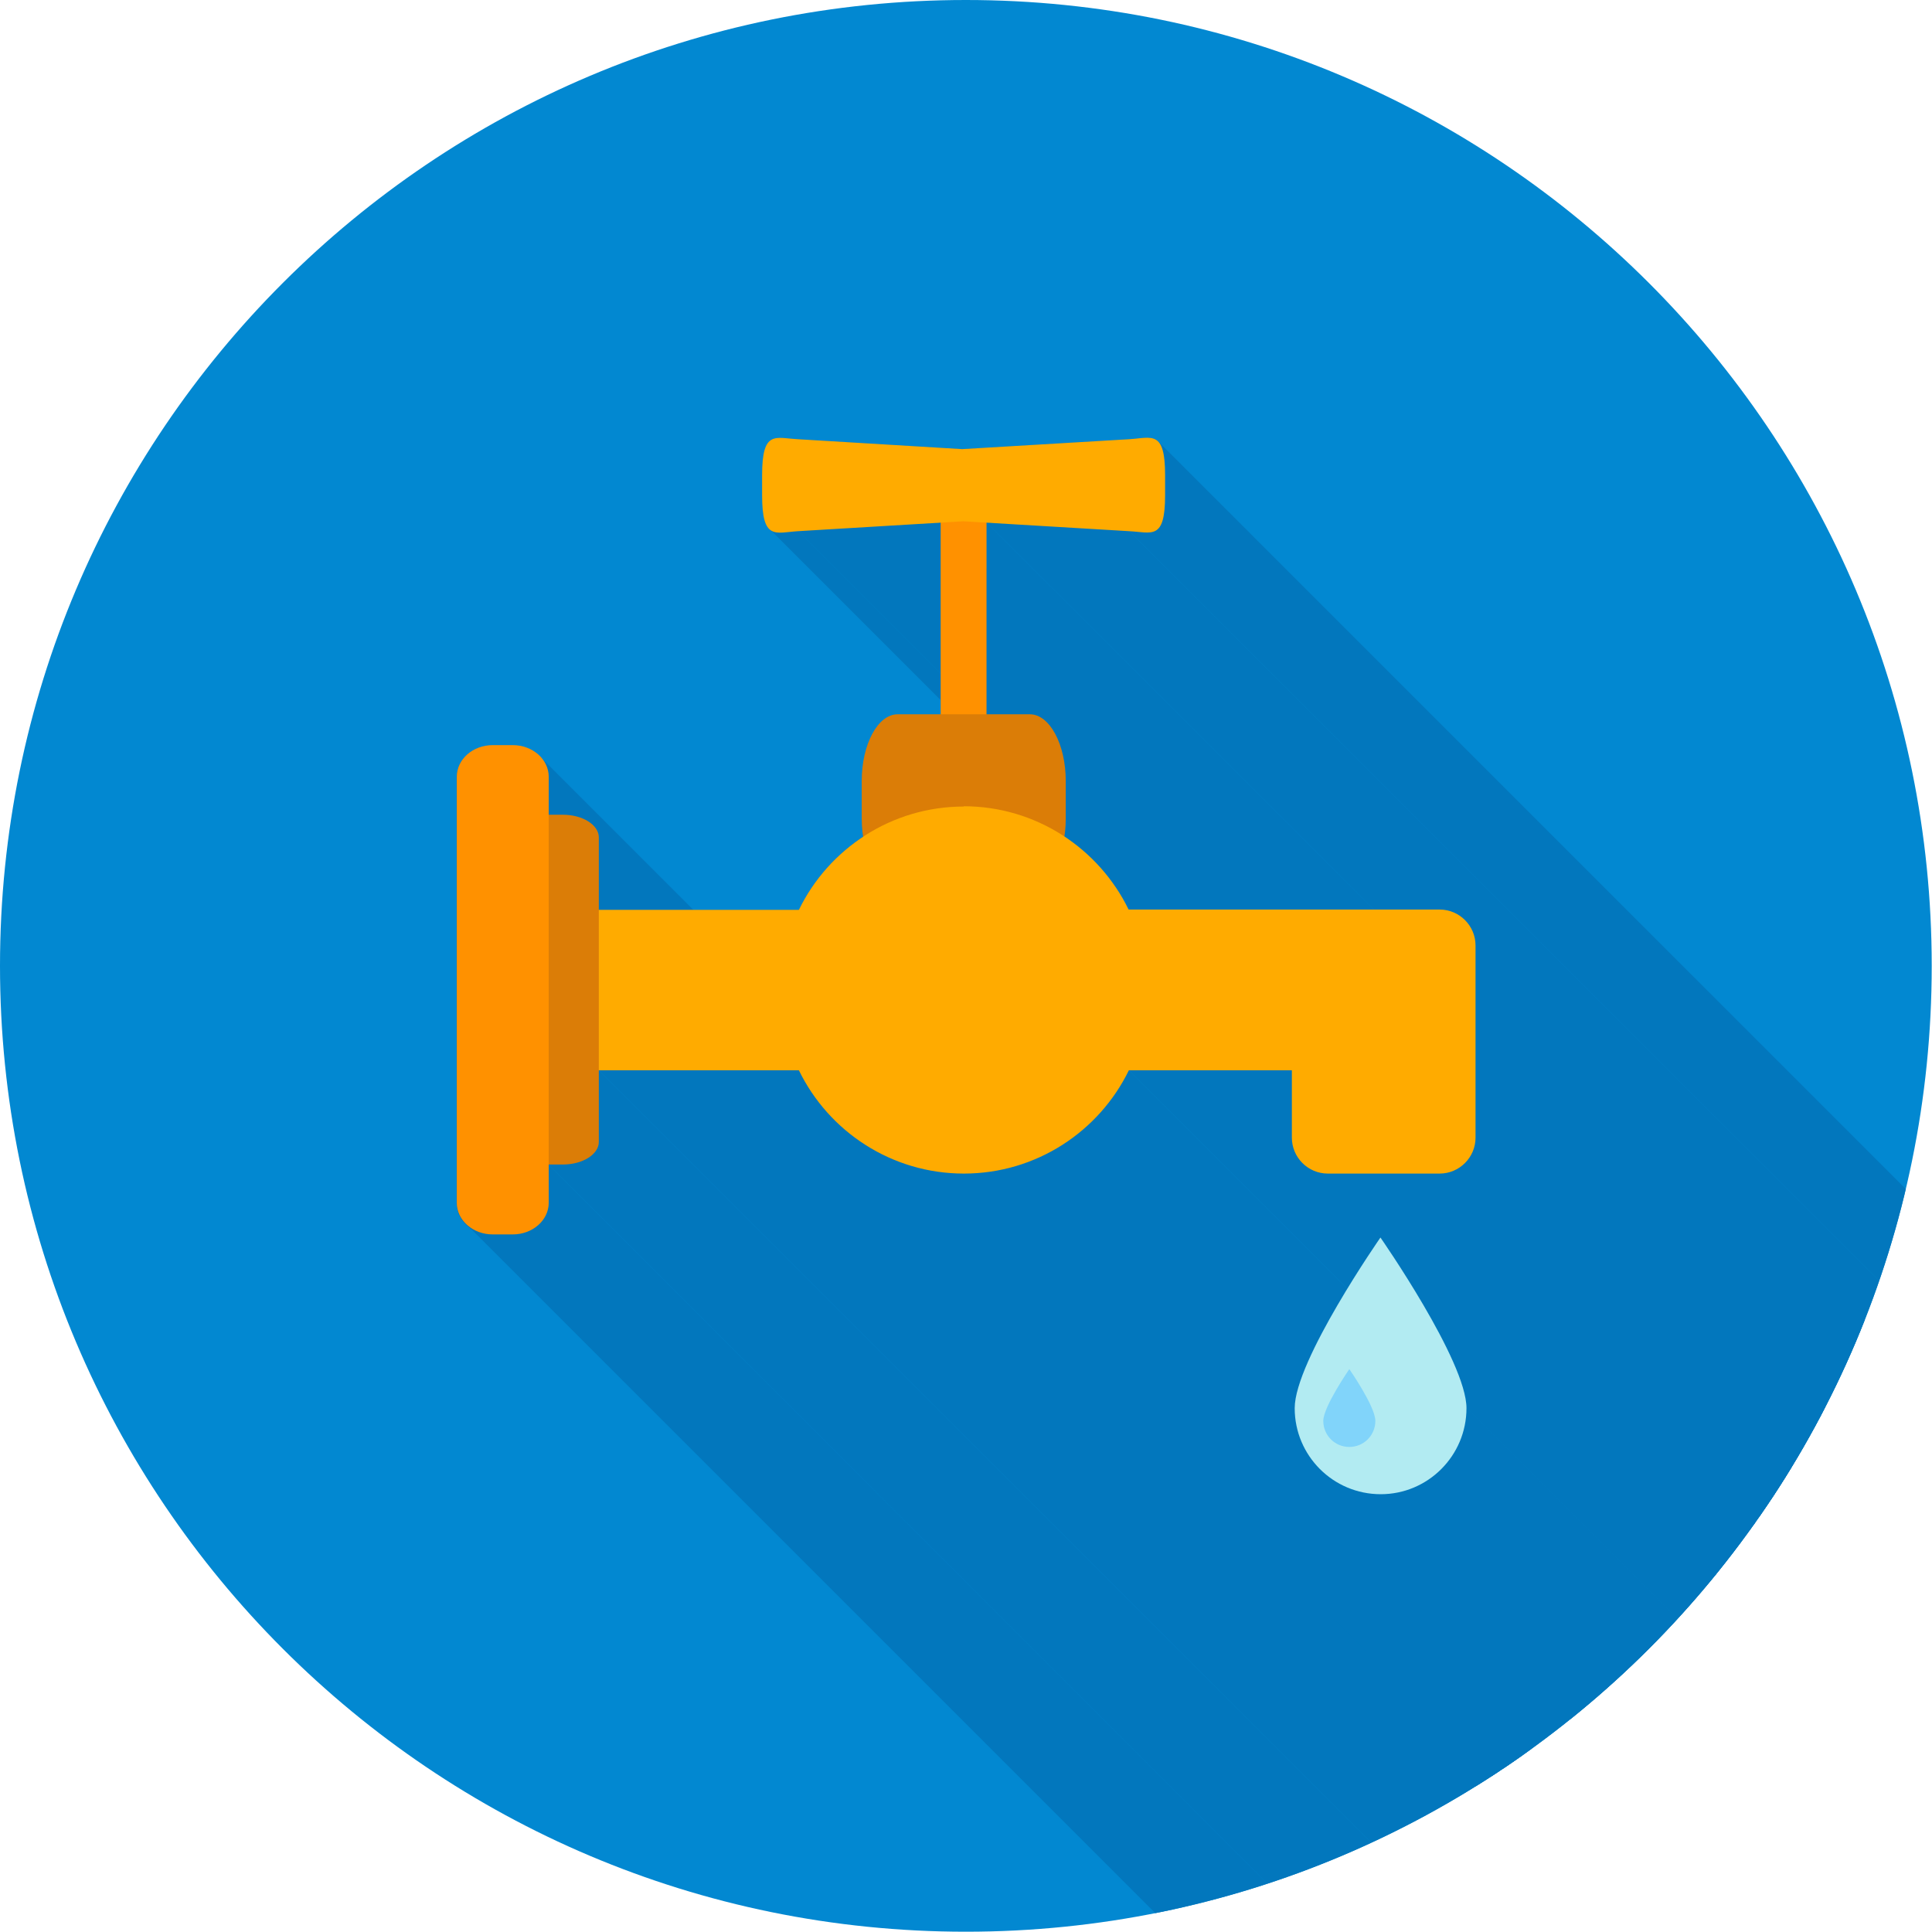
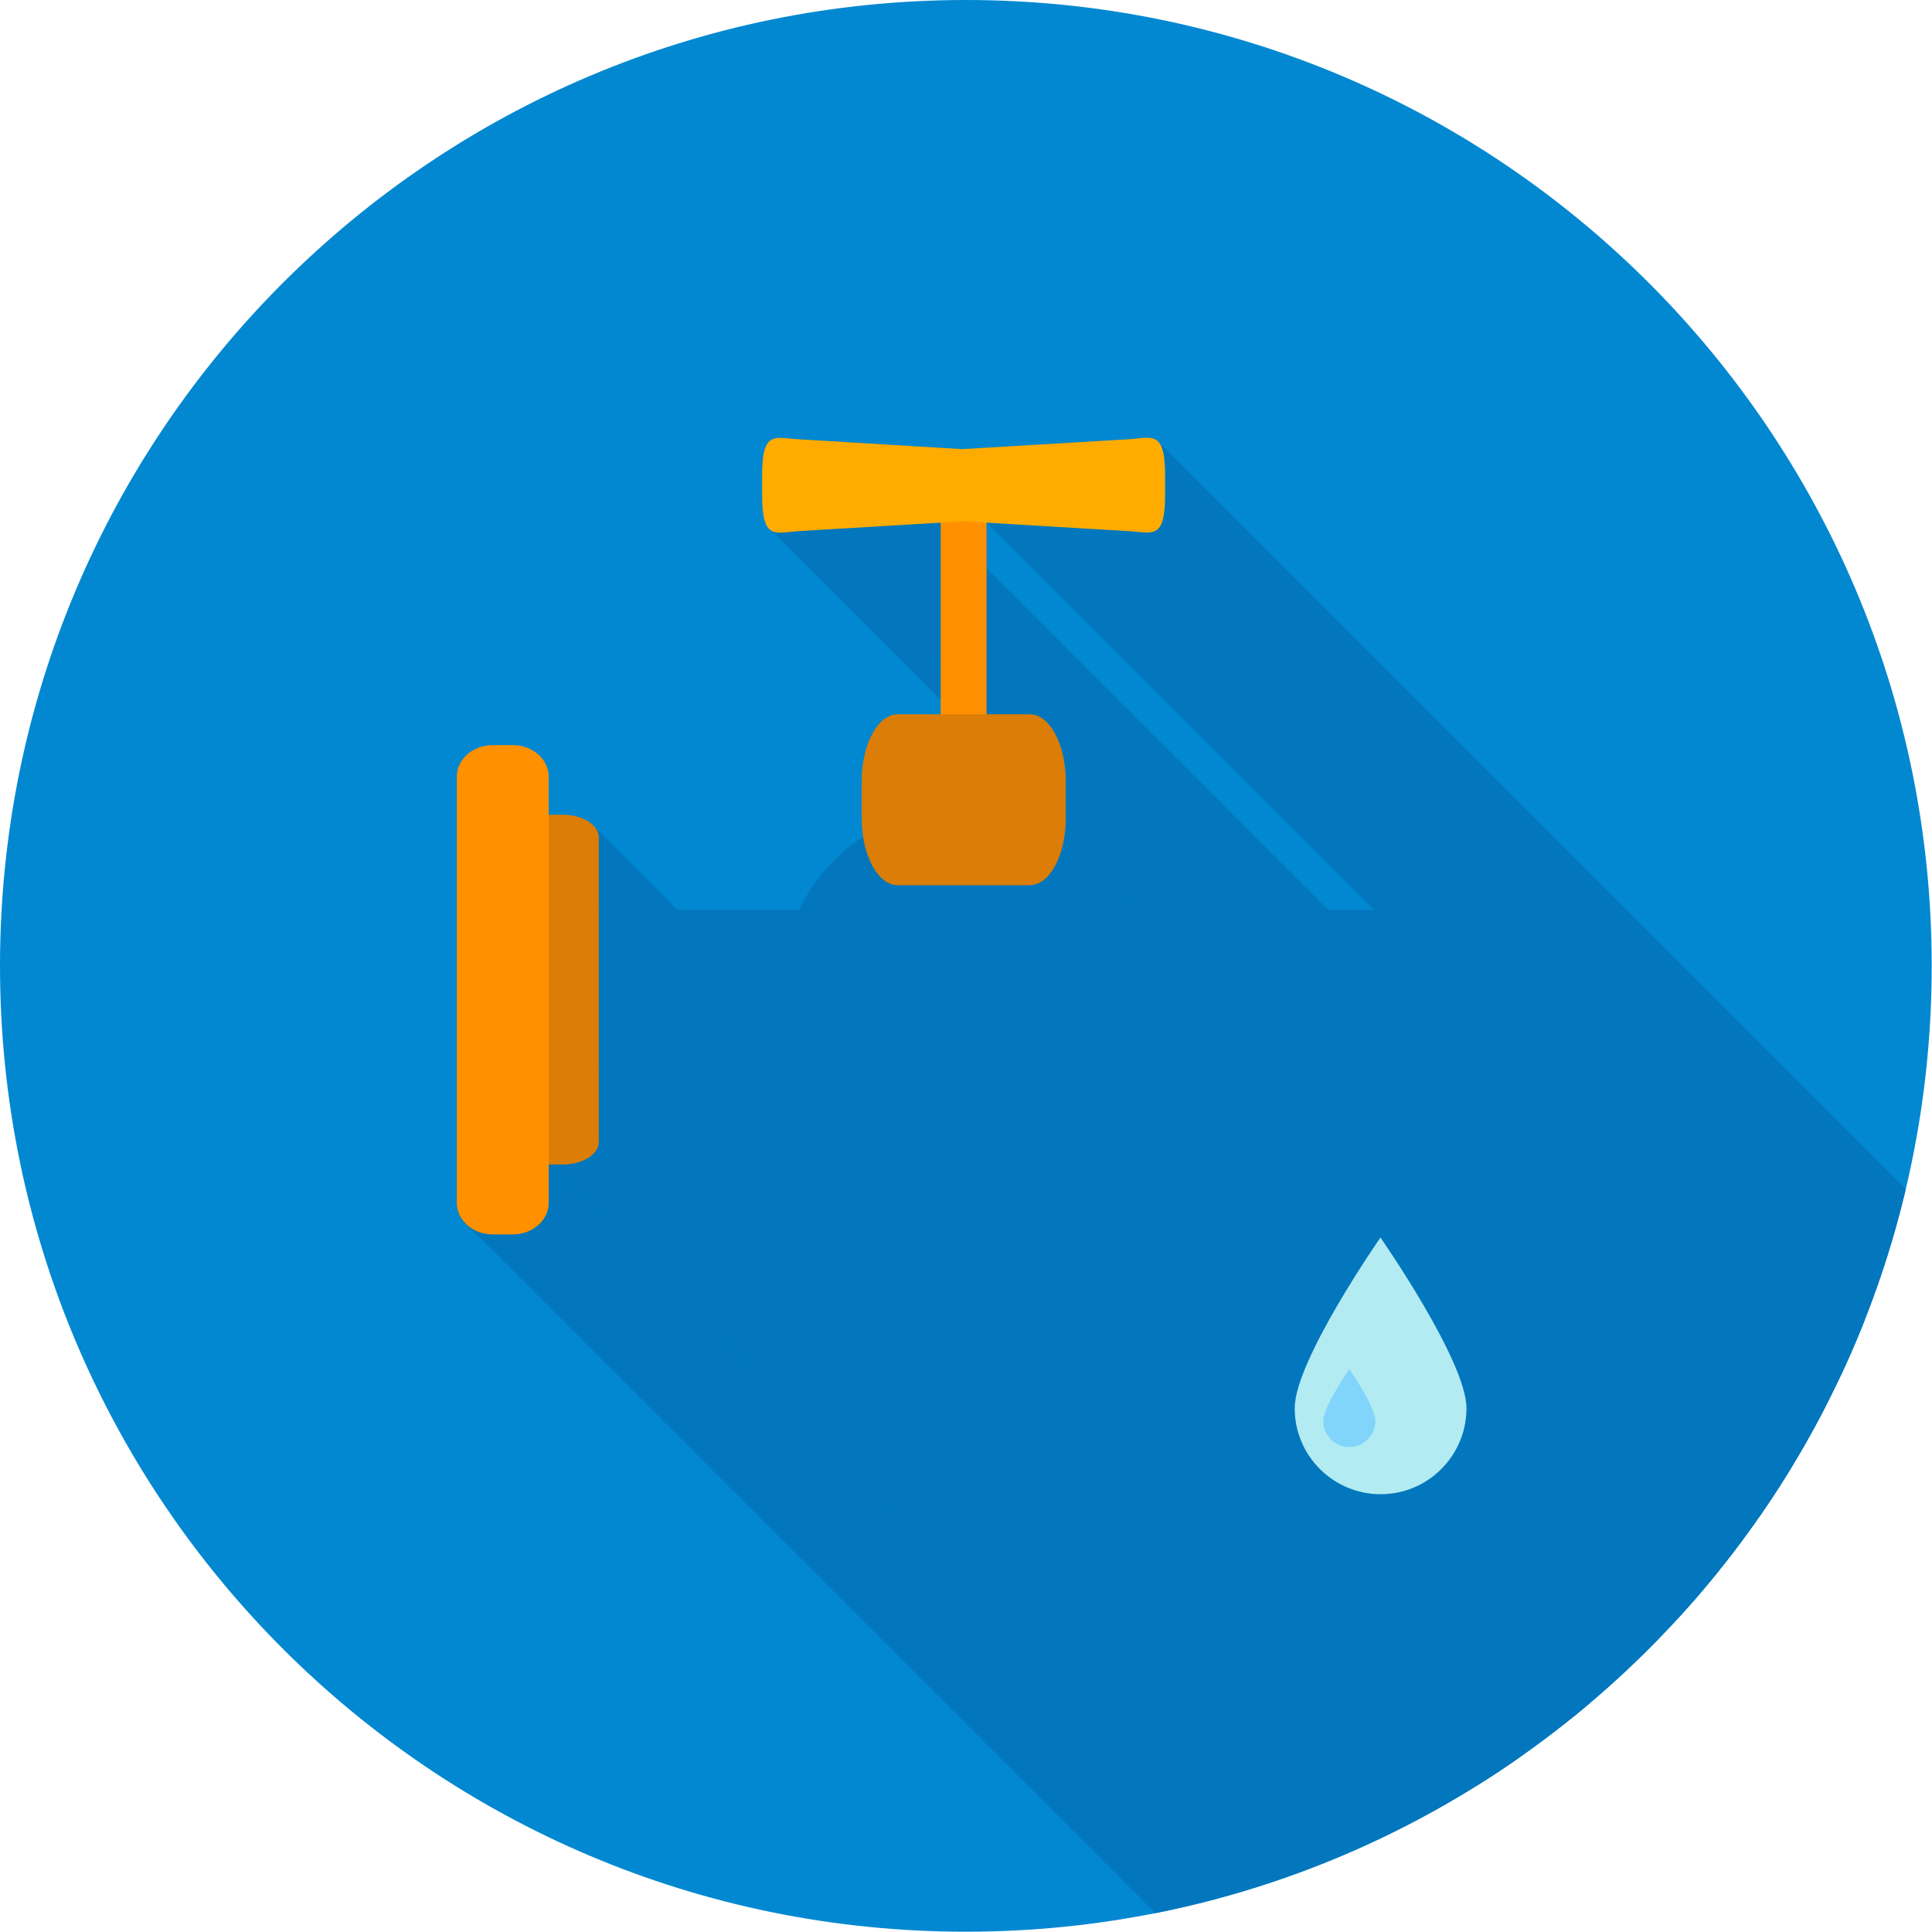
<svg xmlns="http://www.w3.org/2000/svg" xml:space="preserve" width="6.827in" height="6.827in" style="shape-rendering:geometricPrecision; text-rendering:geometricPrecision; image-rendering:optimizeQuality; fill-rule:evenodd; clip-rule:evenodd" viewBox="0 0 6.827 6.827">
  <defs>
    <style type="text/css">
   
    .fil2 {fill:none}
    .fil1 {fill:#0277BD}
    .fil0 {fill:#0288D1}
    .fil8 {fill:#81D4FA}
    .fil7 {fill:#B2EBF2}
    .fil4 {fill:#DB7D07}
    .fil6 {fill:#FF9100}
    .fil5 {fill:#FFAB00}
    .fil3 {fill:#FF9100;fill-rule:nonzero}
   
  </style>
    <clipPath id="id0">
      <path d="M3.413 -3.93701e-006c1.885,0 3.413,1.528 3.413,3.413 0,1.885 -1.528,3.413 -3.413,3.413 -1.885,0 -3.413,-1.528 -3.413,-3.413 0,-1.885 1.528,-3.413 3.413,-3.413z" />
    </clipPath>
  </defs>
  <g id="Layer_x0020_1">
    <path class="fil0" d="M3.413 -3.93701e-006c1.885,0 3.413,1.528 3.413,3.413 0,1.885 -1.528,3.413 -3.413,3.413 -1.885,0 -3.413,-1.528 -3.413,-3.413 0,-1.885 1.528,-3.413 3.413,-3.413z" />
    <g style="clip-path:url(#id0)">
      <g id="_457194224">
        <g>
          <polygon id="_4607611601" class="fil1" points="4.095,1.562 7.881,5.348 7.884,5.353 7.887,5.358 7.89,5.363 7.892,5.369 7.895,5.376 7.897,5.384 7.898,5.393 7.9,5.402 7.901,5.413 7.902,5.424 7.903,5.437 7.903,5.45 7.903,5.465 7.903,5.536 7.903,5.55 7.903,5.564 7.902,5.576 7.901,5.588 7.9,5.598 7.898,5.608 7.897,5.616 7.895,5.624 7.892,5.631 7.89,5.637 7.887,5.643 7.884,5.648 7.881,5.652 7.878,5.656 7.874,5.659 7.87,5.661 7.866,5.663 7.861,5.665 7.857,5.666 7.852,5.667 7.847,5.667 7.841,5.668 7.836,5.668 7.83,5.667 7.824,5.667 7.818,5.666 7.812,5.666 7.805,5.665 7.798,5.664 7.791,5.663 7.784,5.663 7.777,5.662 3.99,1.876 3.998,1.877 4.005,1.877 4.012,1.878 4.019,1.879 4.025,1.879 4.032,1.88 4.038,1.881 4.044,1.881 4.05,1.881 4.055,1.881 4.06,1.881 4.066,1.881 4.07,1.88 4.075,1.879 4.079,1.877 4.084,1.875 4.088,1.872 4.091,1.869 4.095,1.866 4.098,1.862 4.101,1.857 4.104,1.851 4.106,1.845 4.108,1.838 4.11,1.83 4.112,1.821 4.114,1.812 4.115,1.801 4.116,1.79 4.116,1.777 4.117,1.764 4.117,1.749 4.117,1.679 4.117,1.664 4.116,1.651 4.116,1.638 4.115,1.627 4.114,1.616 4.112,1.607 4.11,1.598 4.108,1.59 4.106,1.583 4.104,1.577 4.101,1.571 4.098,1.566 " />
          <polygon id="_460760680" class="fil1" points="3.99,1.876 7.777,5.662 7.273,5.632 3.486,1.846 " />
          <polygon id="_460761448" class="fil1" points="3.324,1.846 7.11,5.632 6.606,5.662 2.82,1.876 " />
-           <polygon id="_460761616" class="fil1" points="3.486,1.846 7.273,5.632 7.273,6.311 3.486,2.524 " />
          <polygon id="_460761736" class="fil1" points="2.82,1.876 6.606,5.662 6.599,5.663 6.592,5.663 6.585,5.664 6.578,5.665 6.571,5.666 6.565,5.666 6.559,5.667 6.553,5.667 6.547,5.668 6.542,5.668 6.536,5.667 6.531,5.667 6.526,5.666 6.522,5.665 6.517,5.663 6.513,5.661 6.509,5.659 6.505,5.656 6.502,5.652 2.716,1.866 2.719,1.869 2.723,1.872 2.727,1.875 2.731,1.877 2.735,1.879 2.74,1.88 2.745,1.881 2.75,1.881 2.755,1.881 2.761,1.881 2.767,1.881 2.773,1.881 2.779,1.88 2.785,1.879 2.792,1.879 2.799,1.878 2.806,1.877 2.813,1.877 " />
          <polygon id="_460761760" class="fil1" points="3.699,2.553 7.485,6.339 7.49,6.345 7.496,6.351 7.501,6.358 7.505,6.365 7.51,6.372 7.514,6.38 7.519,6.388 7.523,6.397 7.526,6.406 7.53,6.415 7.533,6.425 7.536,6.435 7.539,6.445 7.542,6.455 7.544,6.466 7.546,6.477 7.548,6.488 7.549,6.5 7.55,6.511 7.551,6.523 7.551,6.535 7.552,6.547 7.552,6.679 7.552,6.683 7.551,6.687 7.551,6.691 7.551,6.695 7.551,6.699 7.551,6.703 7.551,6.707 7.55,6.711 7.55,6.715 7.55,6.719 7.549,6.722 7.549,6.726 7.549,6.73 7.548,6.734 7.548,6.737 7.547,6.741 3.761,2.955 3.761,2.951 3.762,2.947 3.762,2.944 3.763,2.94 3.763,2.936 3.764,2.932 3.764,2.928 3.764,2.925 3.764,2.921 3.765,2.917 3.765,2.913 3.765,2.909 3.765,2.905 3.765,2.901 3.765,2.897 3.765,2.893 3.765,2.761 3.765,2.749 3.765,2.737 3.764,2.725 3.763,2.713 3.761,2.702 3.76,2.691 3.758,2.68 3.755,2.669 3.753,2.659 3.75,2.648 3.747,2.638 3.744,2.629 3.74,2.62 3.736,2.611 3.732,2.602 3.728,2.594 3.724,2.586 3.719,2.579 3.714,2.572 3.709,2.565 3.704,2.559 " />
          <polygon id="_460761904" class="fil1" points="3.877,3.052 7.663,6.839 7.671,6.847 7.678,6.855 7.685,6.863 7.692,6.871 7.699,6.88 7.706,6.888 7.712,6.897 7.719,6.906 7.725,6.915 7.731,6.924 7.737,6.933 7.743,6.942 7.749,6.951 7.754,6.961 7.76,6.97 7.765,6.98 7.77,6.99 7.775,7 3.988,3.213 3.983,3.204 3.978,3.194 3.973,3.184 3.968,3.175 3.962,3.165 3.957,3.156 3.951,3.147 3.945,3.138 3.939,3.128 3.932,3.12 3.926,3.111 3.919,3.102 3.913,3.094 3.906,3.085 3.899,3.077 3.892,3.069 3.885,3.06 " />
-           <polygon id="_460762264" class="fil1" points="1.905,2.67 5.691,6.456 5.695,6.46 5.699,6.464 5.703,6.469 5.706,6.473 5.709,6.478 5.712,6.483 5.714,6.488 5.717,6.493 5.719,6.498 5.72,6.503 5.722,6.509 5.723,6.514 5.724,6.52 5.724,6.526 5.724,6.531 5.724,6.666 1.938,2.879 1.938,2.745 1.938,2.739 1.937,2.734 1.937,2.728 1.935,2.723 1.934,2.717 1.932,2.712 1.93,2.707 1.928,2.702 1.925,2.697 1.923,2.692 1.92,2.687 1.916,2.683 1.913,2.678 1.909,2.674 " />
          <polygon id="_460762672" class="fil1" points="2.094,2.915 5.88,6.701 5.883,6.704 5.886,6.708 5.889,6.711 5.892,6.715 5.894,6.718 5.896,6.722 5.898,6.726 5.899,6.73 5.9,6.734 5.901,6.738 5.901,6.742 5.902,6.746 5.902,7 2.115,3.213 2.115,2.959 2.115,2.955 2.115,2.951 2.114,2.947 2.113,2.943 2.111,2.94 2.11,2.936 2.108,2.932 2.105,2.928 2.103,2.925 2.1,2.921 2.097,2.918 " />
          <polygon id="_460762528" class="fil1" points="2.115,3.781 5.902,7.567 5.902,7.821 5.901,7.826 5.901,7.83 5.9,7.834 5.899,7.838 5.898,7.841 5.896,7.845 5.894,7.849 5.892,7.853 5.889,7.856 5.886,7.86 5.883,7.863 5.88,7.866 5.876,7.869 5.873,7.872 5.869,7.875 5.864,7.878 5.86,7.881 5.855,7.883 5.851,7.886 5.846,7.888 5.841,7.89 5.835,7.892 5.83,7.894 5.824,7.895 5.818,7.897 5.813,7.898 5.807,7.899 5.8,7.9 5.794,7.901 5.788,7.901 5.782,7.901 5.775,7.902 5.724,7.902 1.938,4.115 1.989,4.115 1.995,4.115 2.002,4.115 2.008,4.114 2.014,4.114 2.02,4.113 2.026,4.112 2.032,4.11 2.038,4.109 2.044,4.107 2.049,4.106 2.054,4.104 2.059,4.102 2.064,4.099 2.069,4.097 2.074,4.094 2.078,4.092 2.082,4.089 2.086,4.086 2.09,4.083 2.094,4.08 2.097,4.077 2.1,4.073 2.103,4.07 2.105,4.066 2.108,4.063 2.11,4.059 2.111,4.055 2.113,4.051 2.114,4.047 2.115,4.043 2.115,4.039 2.115,4.035 " />
          <polygon id="_460762744" class="fil1" points="1.938,4.115 5.724,7.902 5.724,8.036 5.724,8.042 5.724,8.047 5.723,8.053 5.722,8.058 5.72,8.064 5.719,8.069 5.717,8.074 5.714,8.079 5.712,8.084 5.709,8.089 5.706,8.094 5.703,8.098 5.699,8.103 5.695,8.107 5.691,8.111 5.687,8.115 5.683,8.119 5.678,8.122 5.673,8.126 5.668,8.129 5.663,8.132 5.658,8.134 5.652,8.137 5.647,8.139 5.641,8.141 5.635,8.143 5.629,8.144 5.623,8.146 5.617,8.147 5.611,8.147 5.604,8.148 5.598,8.148 5.527,8.148 5.52,8.148 5.514,8.147 5.508,8.147 5.501,8.146 5.495,8.144 5.489,8.143 5.483,8.141 5.478,8.139 5.472,8.137 5.466,8.134 5.461,8.132 5.456,8.129 5.451,8.126 5.446,8.122 5.442,8.119 5.437,8.115 1.651,4.329 1.655,4.332 1.66,4.336 1.665,4.339 1.67,4.342 1.675,4.345 1.68,4.348 1.686,4.35 1.691,4.353 1.697,4.355 1.703,4.357 1.709,4.358 1.715,4.359 1.721,4.36 1.728,4.361 1.734,4.361 1.74,4.362 1.811,4.362 1.818,4.361 1.824,4.361 1.831,4.36 1.837,4.359 1.843,4.358 1.849,4.357 1.855,4.355 1.861,4.353 1.866,4.35 1.872,4.348 1.877,4.345 1.882,4.342 1.887,4.339 1.892,4.336 1.896,4.332 1.901,4.329 1.905,4.325 1.909,4.321 1.913,4.316 1.916,4.312 1.92,4.308 1.923,4.303 1.925,4.298 1.928,4.293 1.93,4.288 1.932,4.283 1.934,4.278 1.935,4.272 1.937,4.267 1.937,4.261 1.938,4.255 1.938,4.25 " />
          <polygon id="_460762792" class="fil1" points="2.822,3.781 6.608,7.567 5.902,7.567 2.115,3.781 " />
          <polygon id="_460762624" class="fil1" points="3.988,3.781 7.775,7.567 7.764,7.587 7.754,7.607 7.742,7.626 7.73,7.645 7.717,7.663 7.704,7.681 7.69,7.698 7.675,7.715 7.66,7.731 7.644,7.747 7.628,7.762 7.612,7.777 7.594,7.791 7.577,7.805 7.558,7.818 7.54,7.83 7.521,7.842 7.501,7.853 7.481,7.863 7.461,7.873 7.44,7.882 7.419,7.891 7.398,7.898 7.376,7.905 7.354,7.911 7.332,7.916 7.309,7.921 7.286,7.925 7.263,7.928 7.239,7.93 7.215,7.931 7.191,7.932 7.168,7.931 7.144,7.93 7.12,7.928 7.097,7.925 7.074,7.921 7.052,7.916 7.029,7.911 7.007,7.905 6.985,7.898 6.964,7.891 6.943,7.882 6.922,7.873 6.902,7.863 6.882,7.853 6.862,7.842 6.843,7.83 6.825,7.818 6.806,7.805 6.789,7.791 6.772,7.777 6.755,7.762 6.739,7.747 2.952,3.961 2.969,3.976 2.985,3.991 3.002,4.005 3.02,4.019 3.038,4.032 3.057,4.044 3.076,4.056 3.096,4.067 3.115,4.077 3.136,4.087 3.157,4.096 3.178,4.104 3.199,4.112 3.221,4.119 3.243,4.125 3.265,4.13 3.288,4.135 3.311,4.139 3.334,4.141 3.358,4.144 3.381,4.145 3.405,4.145 3.429,4.145 3.453,4.144 3.476,4.141 3.5,4.139 3.523,4.135 3.545,4.13 3.568,4.125 3.59,4.119 3.611,4.112 3.633,4.104 3.654,4.096 3.675,4.087 3.695,4.077 3.715,4.067 3.734,4.056 3.753,4.044 3.772,4.032 3.79,4.019 3.808,4.005 3.825,3.991 3.842,3.976 3.858,3.961 3.874,3.945 3.889,3.929 3.903,3.912 3.917,3.894 3.931,3.877 3.944,3.858 3.956,3.84 3.967,3.82 3.978,3.801 " />
          <polygon id="_460762768" class="fil1" points="4.564,3.781 8.351,7.567 7.775,7.567 3.988,3.781 " />
          <polygon id="_460762720" class="fil1" points="5.18,3.255 8.966,7.041 8.97,7.046 8.974,7.051 8.977,7.056 8.981,7.061 8.984,7.066 8.987,7.071 8.989,7.077 8.991,7.083 8.993,7.089 8.995,7.095 8.997,7.101 8.998,7.107 8.998,7.113 8.999,7.12 8.999,7.126 8.999,7.805 8.999,7.811 8.998,7.818 8.998,7.824 8.997,7.83 8.995,7.837 8.993,7.843 8.991,7.848 8.989,7.854 8.987,7.86 8.984,7.865 8.981,7.871 8.977,7.876 8.974,7.881 8.97,7.885 8.966,7.89 8.962,7.894 8.957,7.899 8.953,7.903 8.948,7.906 8.943,7.91 8.938,7.913 8.933,7.916 8.927,7.919 8.922,7.922 8.916,7.924 8.91,7.926 8.904,7.928 8.898,7.929 8.892,7.93 8.885,7.931 8.879,7.931 8.872,7.932 8.477,7.932 8.471,7.931 8.464,7.931 8.458,7.93 8.452,7.929 8.446,7.928 8.44,7.926 8.434,7.924 8.428,7.922 8.423,7.919 8.417,7.916 8.412,7.913 8.407,7.91 8.402,7.906 8.397,7.903 8.392,7.899 8.388,7.894 4.602,4.108 4.606,4.112 4.611,4.116 4.615,4.12 4.62,4.124 4.626,4.127 4.631,4.13 4.636,4.133 4.642,4.135 4.648,4.138 4.654,4.14 4.66,4.141 4.666,4.143 4.672,4.144 4.678,4.145 4.685,4.145 4.691,4.145 5.086,4.145 5.093,4.145 5.099,4.145 5.105,4.144 5.112,4.143 5.118,4.141 5.124,4.14 5.13,4.138 5.135,4.135 5.141,4.133 5.146,4.13 5.152,4.127 5.157,4.124 5.162,4.12 5.167,4.116 5.171,4.112 5.176,4.108 5.18,4.104 5.184,4.099 5.188,4.094 5.191,4.089 5.194,4.084 5.197,4.079 5.2,4.074 5.203,4.068 5.205,4.062 5.207,4.056 5.209,4.05 5.21,4.044 5.211,4.038 5.212,4.032 5.213,4.025 5.213,4.019 5.213,3.34 5.213,3.333 5.212,3.327 5.211,3.321 5.21,3.315 5.209,3.308 5.207,3.302 5.205,3.297 5.203,3.291 5.2,3.285 5.197,3.28 5.194,3.274 5.191,3.269 5.188,3.264 5.184,3.26 " />
          <polygon id="_460762480" class="fil1" points="4.879,4.374 8.665,8.16 8.666,8.161 8.668,8.165 8.672,8.171 8.678,8.179 8.685,8.189 8.693,8.201 8.702,8.215 8.712,8.231 8.723,8.248 8.735,8.266 8.748,8.286 8.761,8.306 8.774,8.328 8.788,8.351 8.802,8.374 8.817,8.398 8.831,8.423 8.845,8.448 8.859,8.473 8.872,8.498 8.886,8.524 8.898,8.549 8.91,8.573 8.921,8.598 8.931,8.622 8.941,8.645 8.949,8.667 8.956,8.689 8.961,8.709 8.965,8.728 8.968,8.746 8.969,8.763 5.182,4.976 5.181,4.96 5.179,4.942 5.175,4.923 5.169,4.902 5.162,4.881 5.154,4.859 5.145,4.835 5.135,4.812 5.124,4.787 5.112,4.762 5.099,4.737 5.086,4.712 5.073,4.687 5.059,4.662 5.045,4.637 5.03,4.612 5.016,4.588 5.002,4.565 4.988,4.542 4.975,4.52 4.962,4.499 4.949,4.48 4.937,4.461 4.926,4.444 4.916,4.429 4.907,4.415 4.899,4.403 4.892,4.393 4.886,4.385 4.882,4.379 4.879,4.375 " />
-           <polygon id="_460762120" class="fil1" points="5.182,4.976 8.969,8.763 8.968,8.778 8.967,8.794 8.965,8.809 8.962,8.824 8.959,8.838 8.955,8.853 8.95,8.867 8.945,8.881 8.939,8.894 8.932,8.907 8.925,8.92 8.917,8.932 8.908,8.944 8.899,8.956 8.89,8.967 8.88,8.977 8.869,8.987 8.858,8.997 8.847,9.006 8.835,9.014 8.822,9.022 8.81,9.03 8.797,9.036 8.783,9.042 8.769,9.048 8.755,9.053 8.741,9.057 8.726,9.06 8.711,9.063 8.696,9.065 8.681,9.066 8.665,9.066 4.879,5.28 4.895,5.28 4.91,5.278 4.925,5.277 4.94,5.274 4.955,5.27 4.969,5.266 4.983,5.262 4.997,5.256 5.01,5.25 5.023,5.243 5.036,5.236 5.048,5.228 5.06,5.22 5.072,5.211 5.083,5.201 5.093,5.191 5.103,5.181 5.113,5.17 5.122,5.158 5.13,5.146 5.138,5.134 5.146,5.121 5.152,5.108 5.158,5.095 5.164,5.081 5.169,5.067 5.173,5.052 5.176,5.038 5.179,5.023 5.181,5.007 5.182,4.992 " />
          <polygon id="_460762288" class="fil1" points="4.879,5.28 8.665,9.066 8.65,9.066 8.634,9.065 8.619,9.063 8.604,9.06 8.589,9.057 8.575,9.053 8.561,9.048 8.547,9.042 8.534,9.036 8.52,9.03 8.508,9.022 8.495,9.014 8.484,9.006 8.472,8.997 8.461,8.987 8.451,8.977 4.664,5.191 4.675,5.201 4.686,5.211 4.697,5.22 4.709,5.228 4.721,5.236 4.734,5.243 4.747,5.25 4.761,5.256 4.775,5.262 4.789,5.266 4.803,5.27 4.818,5.274 4.833,5.277 4.848,5.278 4.863,5.28 " />
        </g>
        <path id="_457193984" class="fil1" d="M3.99 1.552c0.08,-0.005 0.127,-0.034 0.127,0.127l0 0.071c0,0.161 -0.047,0.131 -0.127,0.127l-0.504 -0.03 0 0.679 0.152 0c0.07,0 0.127,0.106 0.127,0.236l0 0.132c0,0.021 -0.002,0.042 -0.004,0.062 0.097,0.064 0.176,0.153 0.227,0.259l0.703 0 0.117 0 0.279 0c0.07,0 0.127,0.057 0.127,0.127l0 0.679c0,0.07 -0.057,0.127 -0.127,0.127l-0.395 0c-0.07,0 -0.127,-0.057 -0.127,-0.127l0 -0.238 -0.576 0c-0.105,0.216 -0.327,0.365 -0.583,0.365 -0.256,0 -0.478,-0.149 -0.583,-0.365l-0.707 0 0 0.255c0,0.044 -0.057,0.08 -0.127,0.08l-0.051 0 0 0.134c0,0.062 -0.057,0.112 -0.127,0.112l-0.071 0c-0.07,0 -0.127,-0.05 -0.127,-0.112l0 -1.505c0,-0.062 0.057,-0.112 0.127,-0.112l0.071 0c0.07,0 0.127,0.05 0.127,0.112l0 0.134 0.051 0c0.07,0 0.127,0.036 0.127,0.08l0 0.254 0.707 0c0.051,-0.105 0.13,-0.195 0.227,-0.259 -0.003,-0.02 -0.004,-0.04 -0.004,-0.062l0 -0.132c0,-0.13 0.057,-0.236 0.127,-0.236l0.152 0 0 -0.679 -0.504 0.03c-0.08,0.005 -0.127,0.034 -0.127,-0.127l0 -0.071c0,-0.161 0.047,-0.131 0.127,-0.127l0.58 0.035 0.59 -0.035zm0.888 2.822c0,0 0.304,0.435 0.304,0.603 0,0.168 -0.136,0.304 -0.303,0.304 -0.168,0 -0.304,-0.136 -0.304,-0.304 0,-0.167 0.303,-0.603 0.303,-0.603z" />
      </g>
    </g>
    <path class="fil2" d="M3.413 -3.93701e-006c1.885,0 3.413,1.528 3.413,3.413 0,1.885 -1.528,3.413 -3.413,3.413 -1.885,0 -3.413,-1.528 -3.413,-3.413 0,-1.885 1.528,-3.413 3.413,-3.413z" />
    <polygon class="fil3" points="3.486,1.782 3.486,2.619 3.324,2.619 3.324,1.782 " />
    <path class="fil4" d="M3.172 2.524l0.467 0c0.07,0 0.127,0.106 0.127,0.236l0 0.132c0,0.13 -0.057,0.236 -0.127,0.236l-0.467 0c-0.07,0 -0.127,-0.106 -0.127,-0.236l0 -0.132c0,-0.13 0.057,-0.236 0.127,-0.236z" />
    <path class="fil5" d="M2.82 1.552l0.58 0.035 0.59 -0.035c0.08,-0.005 0.127,-0.034 0.127,0.127l0 0.071c0,0.161 -0.047,0.131 -0.127,0.127l-0.586 -0.035 -0.584 0.035c-0.08,0.005 -0.127,0.034 -0.127,-0.127l0 -0.071c0,-0.161 0.047,-0.131 0.127,-0.127z" />
-     <path class="fil5" d="M3.405 2.849c0.256,0 0.478,0.149 0.583,0.365l0.703 0 0.117 0 0.279 0c0.07,0 0.127,0.057 0.127,0.127l0 0.679c0,0.07 -0.057,0.127 -0.127,0.127l-0.395 0c-0.07,0 -0.127,-0.057 -0.127,-0.127l0 -0.238 -0.576 0c-0.105,0.216 -0.327,0.365 -0.583,0.365 -0.256,0 -0.478,-0.149 -0.583,-0.365l-0.724 0 0 -0.567 0.724 0c0.105,-0.216 0.327,-0.365 0.583,-0.365z" />
    <path class="fil4" d="M1.791 4.035l0 -1.076c0,-0.044 0.057,-0.08 0.127,-0.08l0.071 0c0.07,0 0.127,0.036 0.127,0.08l0 1.076c0,0.044 -0.057,0.08 -0.127,0.08l-0.071 0c-0.07,0 -0.127,-0.036 -0.127,-0.08z" />
    <path class="fil6" d="M1.614 4.25l0 -1.505c0,-0.062 0.057,-0.112 0.127,-0.112l0.071 0c0.07,0 0.127,0.05 0.127,0.112l0 1.505c0,0.062 -0.057,0.112 -0.127,0.112l-0.071 0c-0.07,0 -0.127,-0.05 -0.127,-0.112z" />
    <path class="fil7" d="M4.575 4.976c0,0.168 0.136,0.304 0.304,0.304 0.167,0 0.303,-0.136 0.303,-0.304 0,-0.167 -0.304,-0.603 -0.304,-0.603 0,0 -0.303,0.435 -0.303,0.603z" />
    <path class="fil8" d="M4.676 5.021c0,0.051 0.041,0.092 0.092,0.092 0.051,0 0.092,-0.041 0.092,-0.092 0,-0.051 -0.092,-0.183 -0.092,-0.183 0,0 -0.092,0.133 -0.092,0.183z" />
  </g>
</svg>